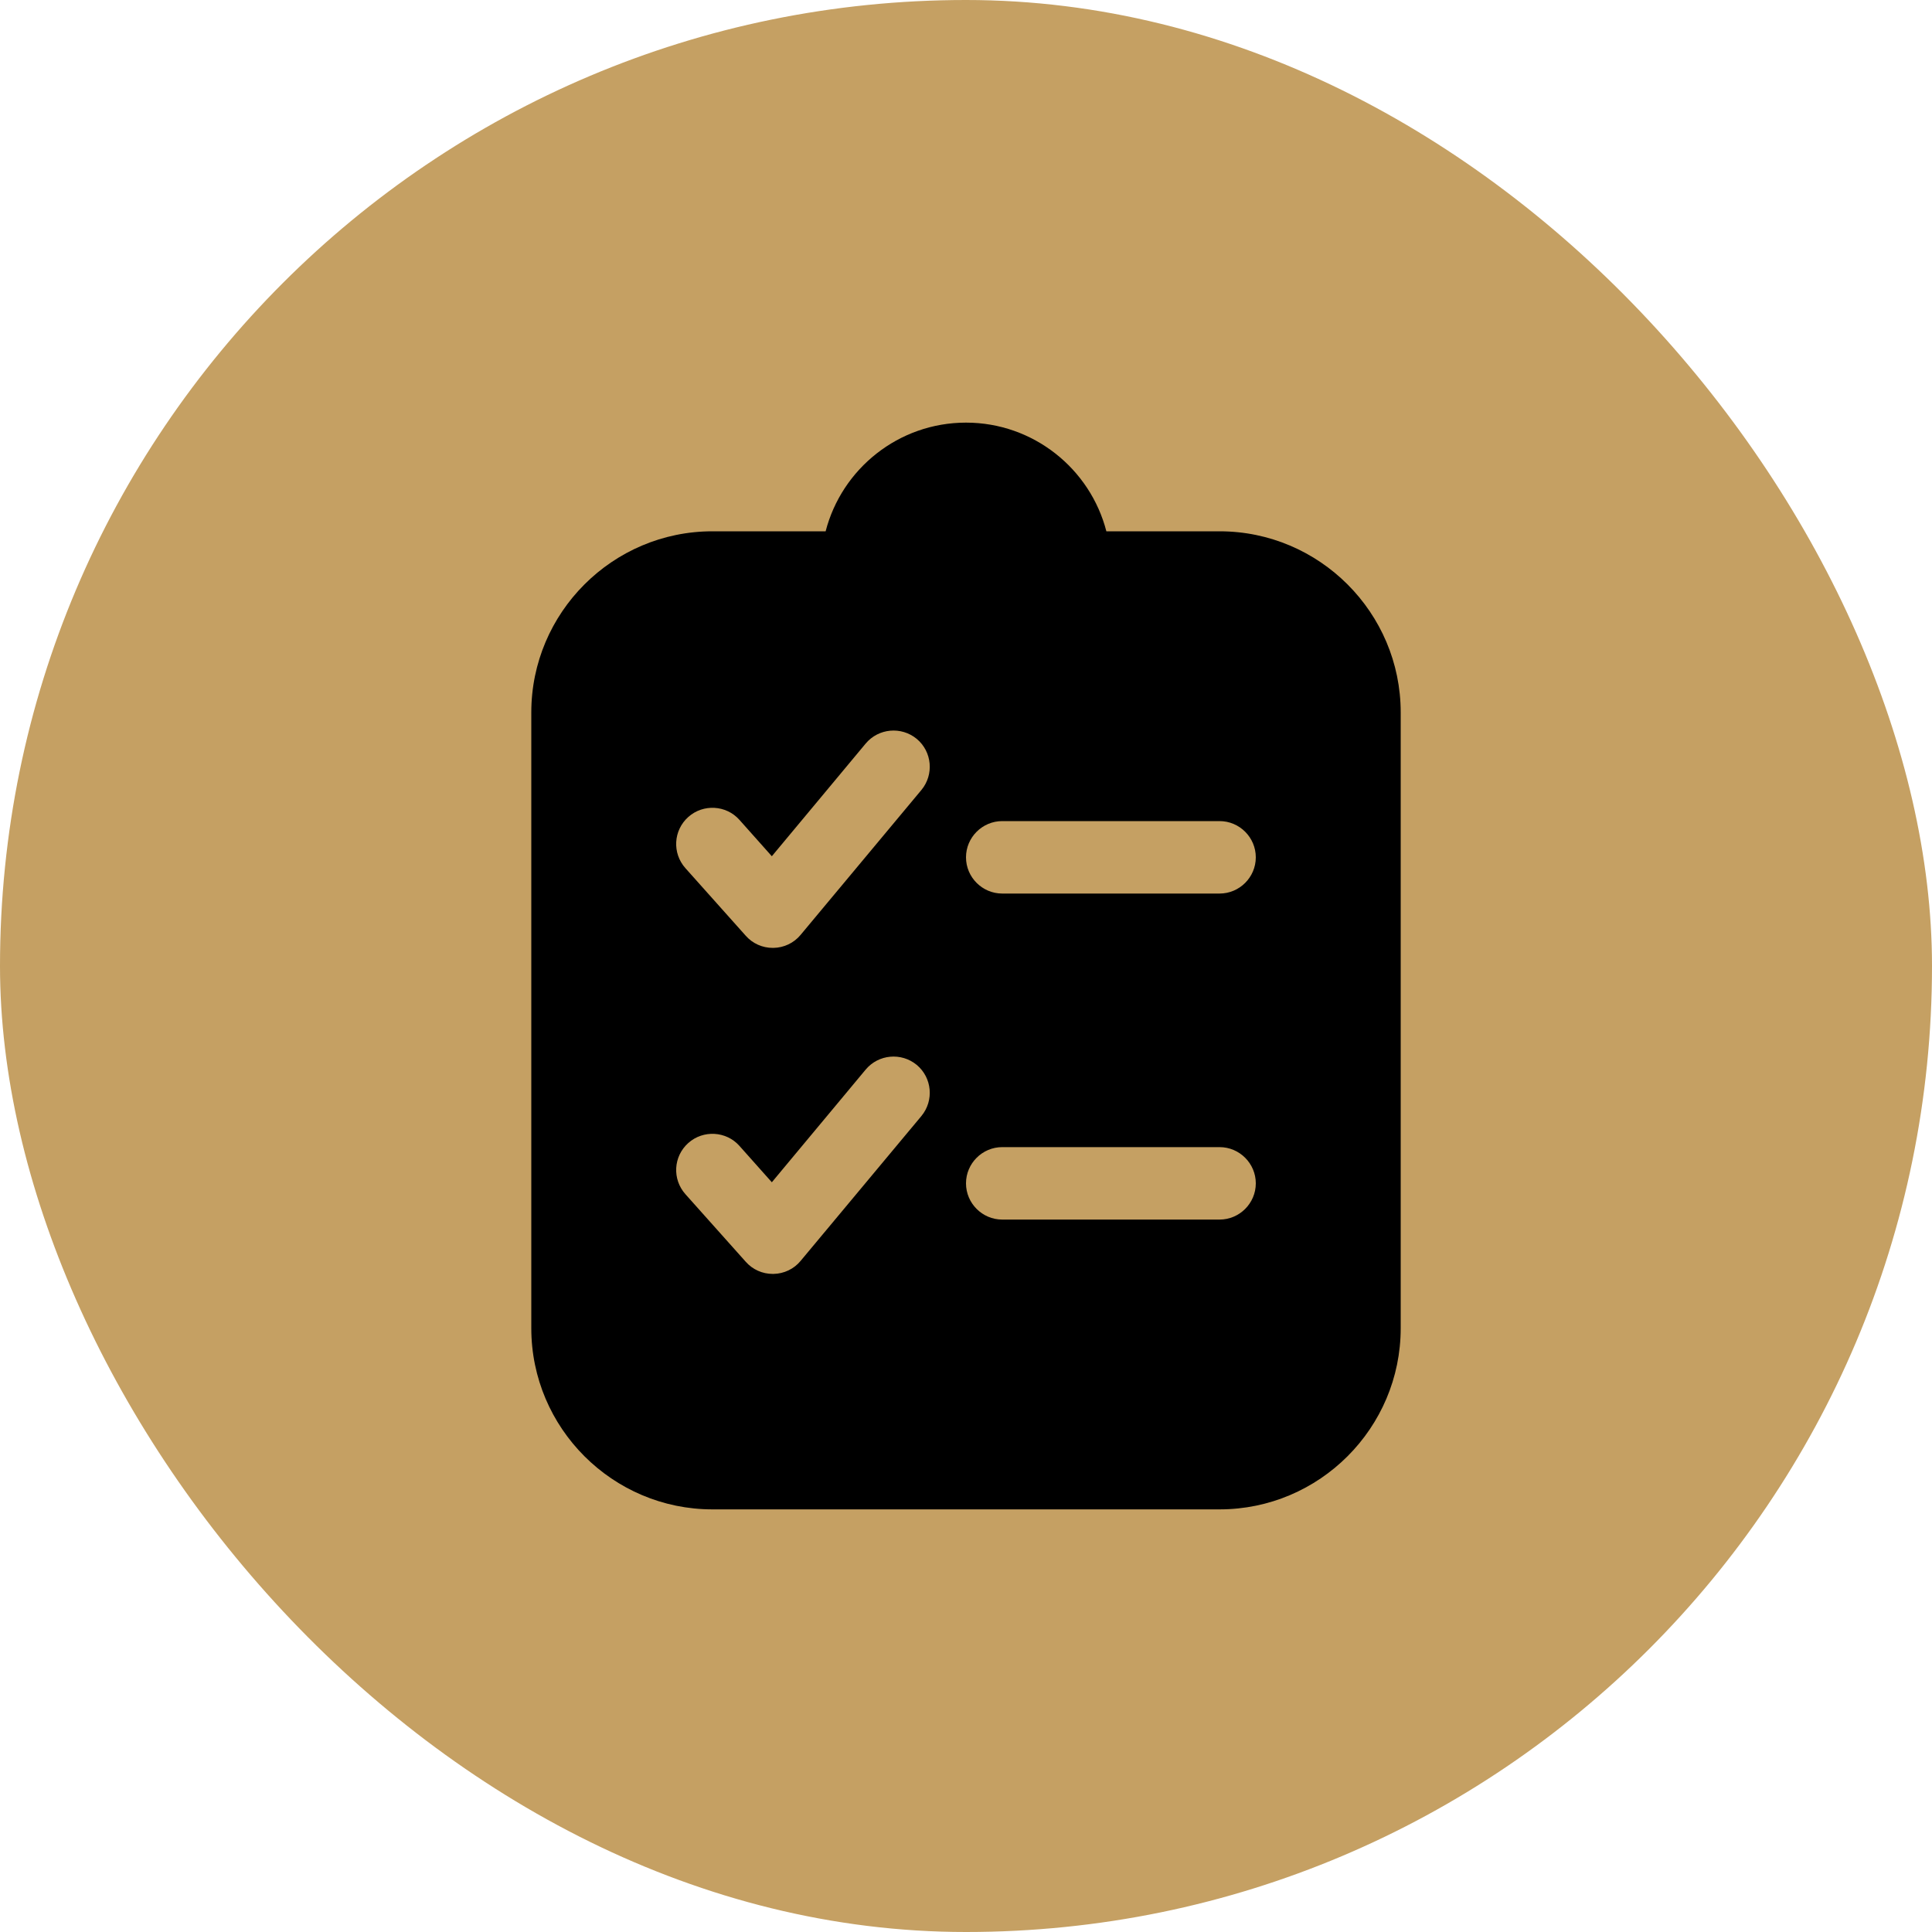
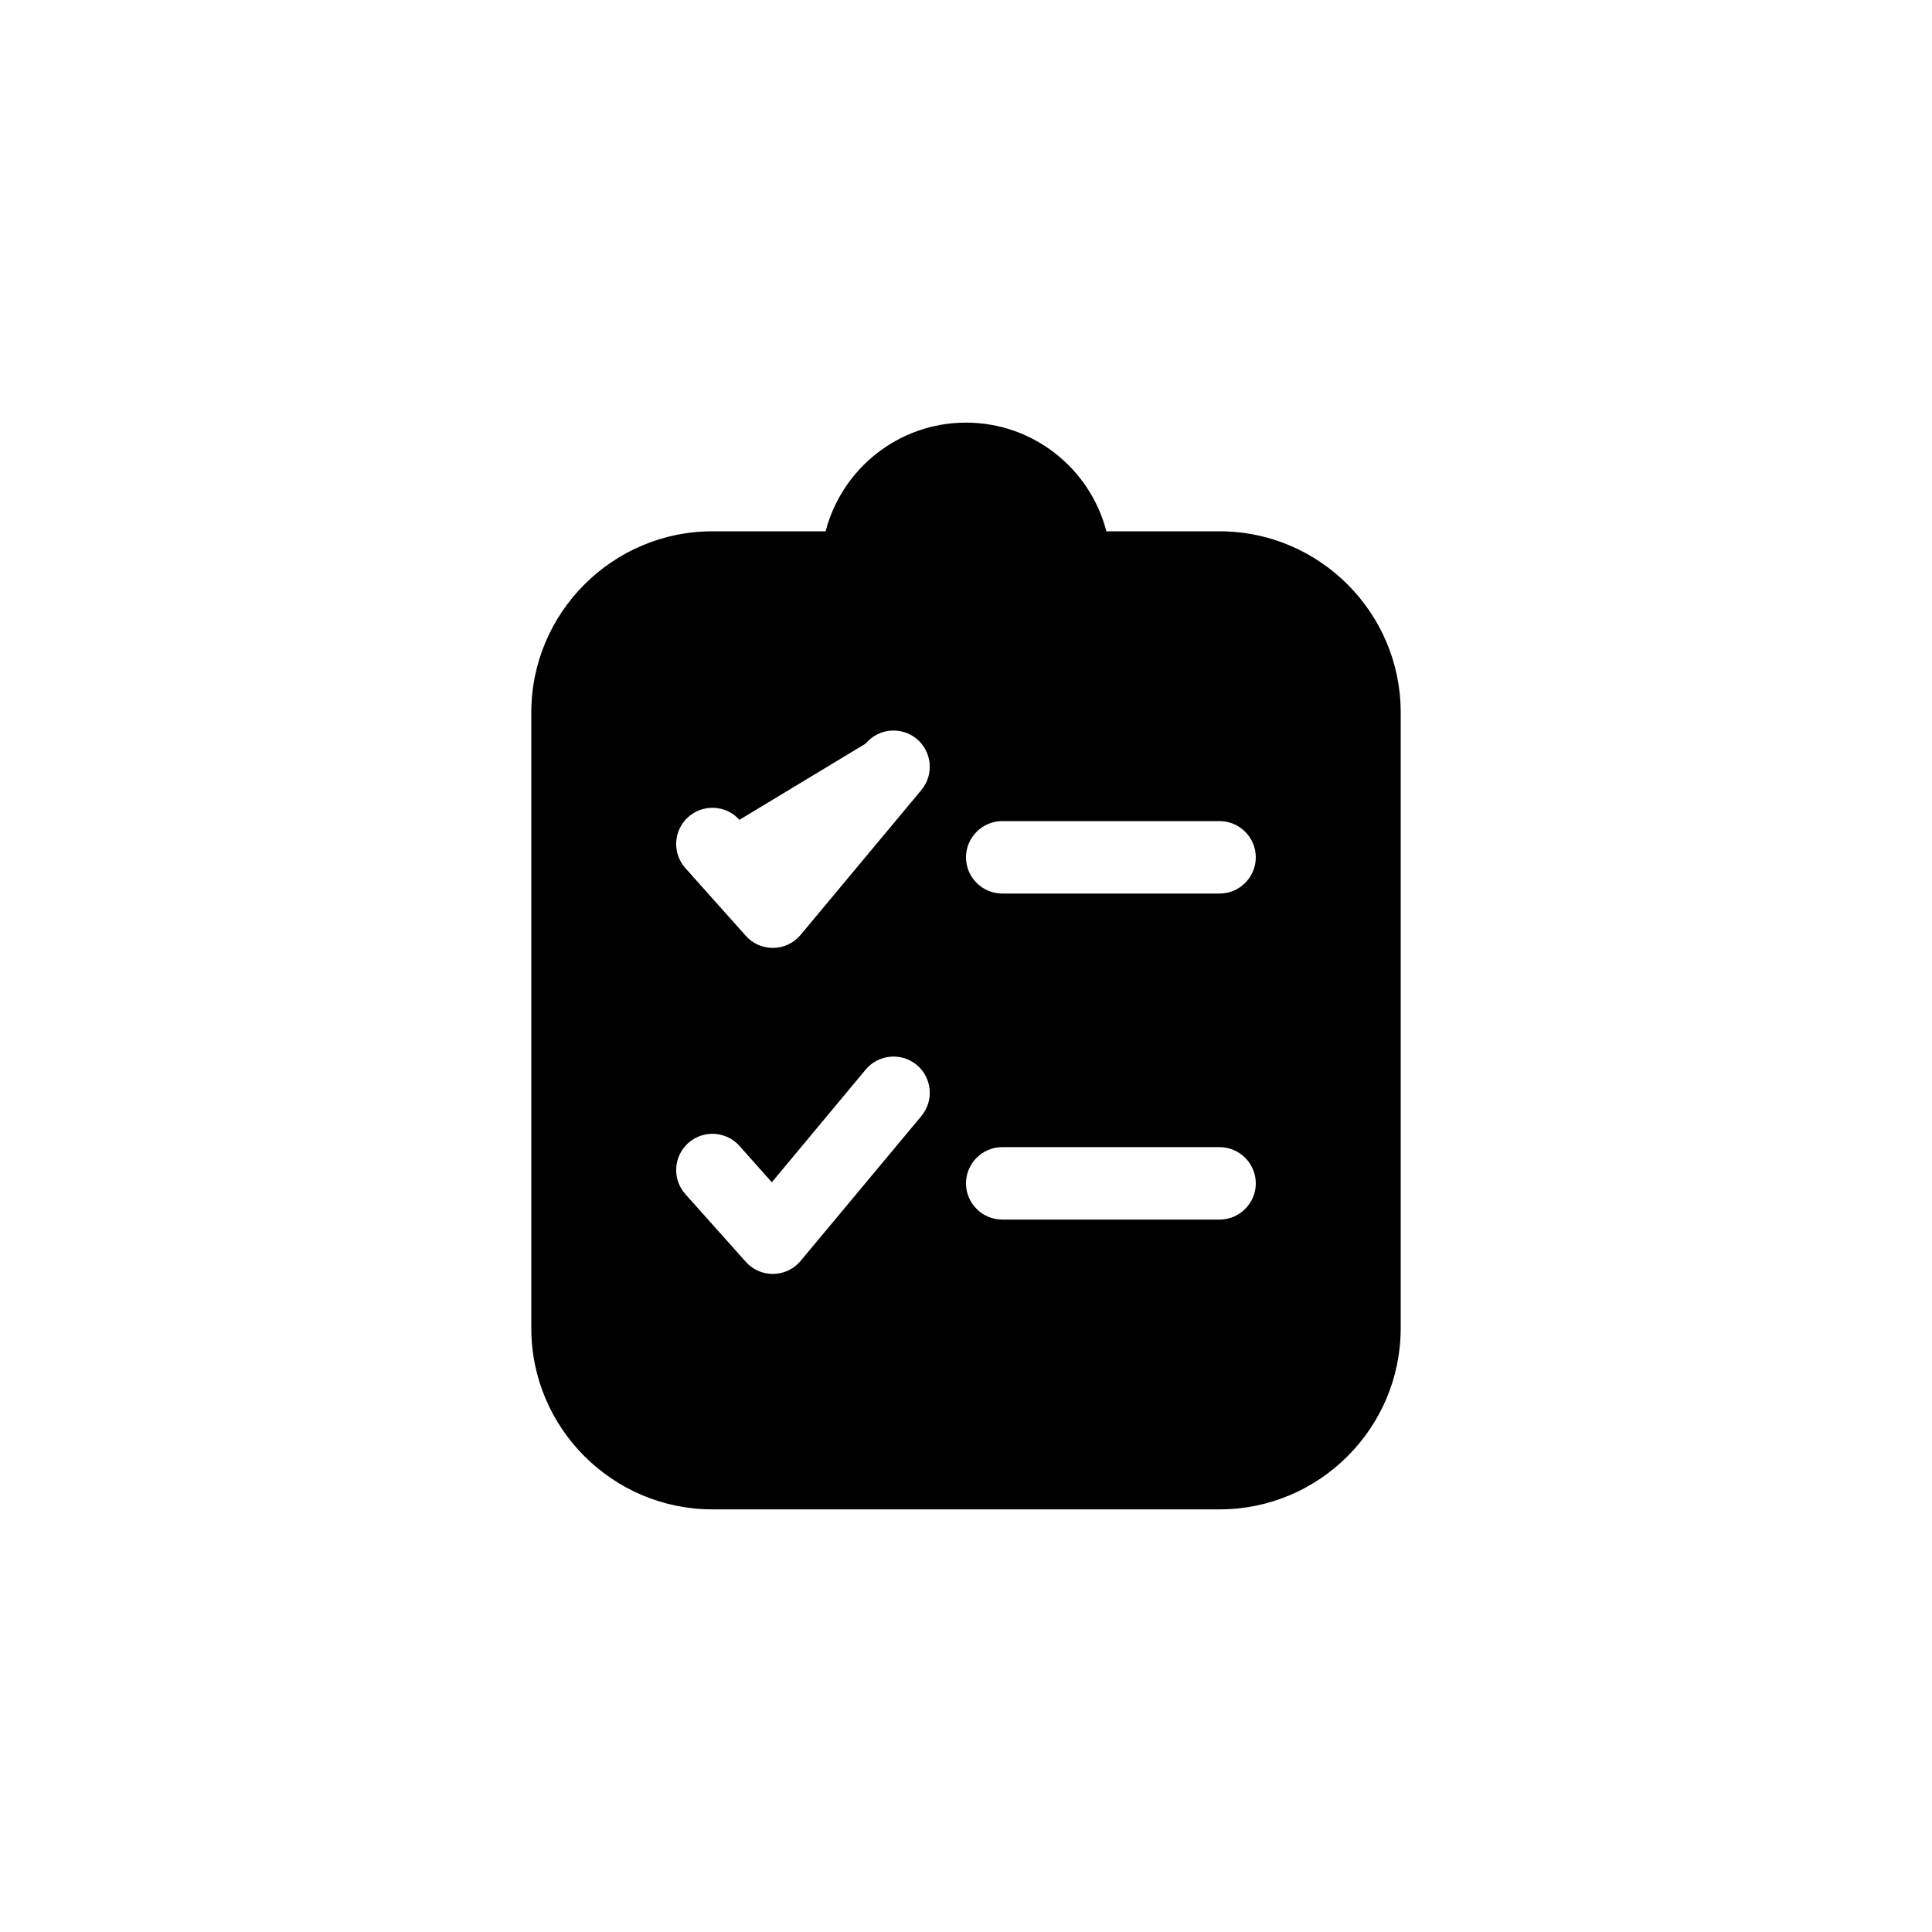
<svg xmlns="http://www.w3.org/2000/svg" fill="none" height="100%" overflow="visible" preserveAspectRatio="none" style="display: block;" viewBox="0 0 64 64" width="100%">
  <g id="icon">
-     <rect fill="#C5A063" height="64" rx="32" width="64" />
-     <path d="M40.4 17.6H36.65C36.116 15.53 34.232 14 32 14C29.768 14 27.884 15.53 27.35 17.6H23.6C20.294 17.6 17.6 20.294 17.6 23.6V44C17.6 47.306 20.294 50 23.6 50H40.4C43.706 50 46.4 47.306 46.4 44V23.6C46.4 20.294 43.706 17.6 40.4 17.6ZM22.802 37.862C23.294 37.424 24.056 37.466 24.494 37.958L25.568 39.164L28.676 35.432C29.102 34.922 29.858 34.856 30.368 35.276C30.878 35.702 30.944 36.458 30.524 36.968L26.522 41.768C26.3 42.038 25.97 42.194 25.622 42.2H25.598C25.256 42.2 24.932 42.056 24.704 41.798L22.706 39.56C22.262 39.062 22.304 38.306 22.802 37.862ZM24.494 27.158L25.568 28.364L28.676 24.632C29.102 24.122 29.858 24.056 30.368 24.476C30.878 24.902 30.944 25.658 30.524 26.168L26.522 30.968C26.3 31.238 25.97 31.394 25.622 31.4H25.598C25.256 31.4 24.932 31.256 24.704 30.998L22.706 28.76C22.262 28.262 22.304 27.506 22.802 27.062C23.294 26.624 24.056 26.666 24.494 27.158ZM32 39.2C32 38.54 32.54 38 33.2 38H40.4C41.06 38 41.6 38.54 41.6 39.2C41.6 39.86 41.06 40.4 40.4 40.4H33.2C32.54 40.4 32 39.86 32 39.2ZM40.4 29.6H33.2C32.54 29.6 32 29.06 32 28.4C32 27.74 32.54 27.2 33.2 27.2H40.4C41.06 27.2 41.6 27.74 41.6 28.4C41.6 29.06 41.06 29.6 40.4 29.6Z" fill="black" id="Vector" />
+     <path d="M40.4 17.6H36.65C36.116 15.53 34.232 14 32 14C29.768 14 27.884 15.53 27.35 17.6H23.6C20.294 17.6 17.6 20.294 17.6 23.6V44C17.6 47.306 20.294 50 23.6 50H40.4C43.706 50 46.4 47.306 46.4 44V23.6C46.4 20.294 43.706 17.6 40.4 17.6ZM22.802 37.862C23.294 37.424 24.056 37.466 24.494 37.958L25.568 39.164L28.676 35.432C29.102 34.922 29.858 34.856 30.368 35.276C30.878 35.702 30.944 36.458 30.524 36.968L26.522 41.768C26.3 42.038 25.97 42.194 25.622 42.2H25.598C25.256 42.2 24.932 42.056 24.704 41.798L22.706 39.56C22.262 39.062 22.304 38.306 22.802 37.862ZM24.494 27.158L28.676 24.632C29.102 24.122 29.858 24.056 30.368 24.476C30.878 24.902 30.944 25.658 30.524 26.168L26.522 30.968C26.3 31.238 25.97 31.394 25.622 31.4H25.598C25.256 31.4 24.932 31.256 24.704 30.998L22.706 28.76C22.262 28.262 22.304 27.506 22.802 27.062C23.294 26.624 24.056 26.666 24.494 27.158ZM32 39.2C32 38.54 32.54 38 33.2 38H40.4C41.06 38 41.6 38.54 41.6 39.2C41.6 39.86 41.06 40.4 40.4 40.4H33.2C32.54 40.4 32 39.86 32 39.2ZM40.4 29.6H33.2C32.54 29.6 32 29.06 32 28.4C32 27.74 32.54 27.2 33.2 27.2H40.4C41.06 27.2 41.6 27.74 41.6 28.4C41.6 29.06 41.06 29.6 40.4 29.6Z" fill="black" id="Vector" />
  </g>
</svg>